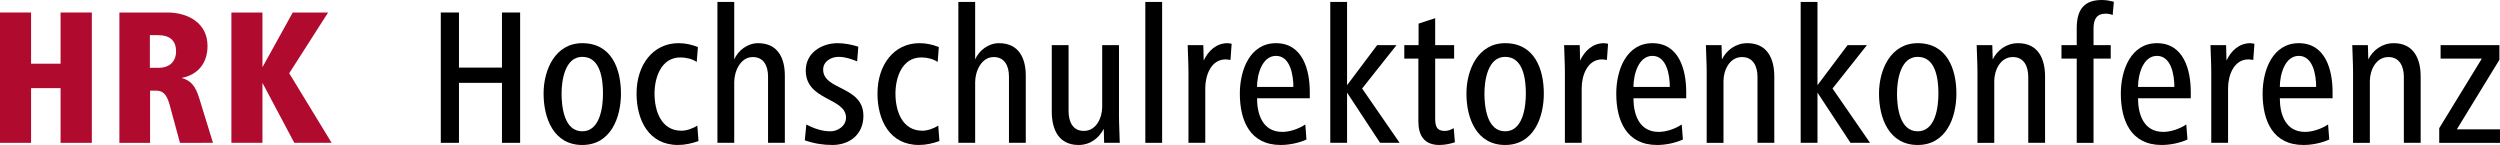
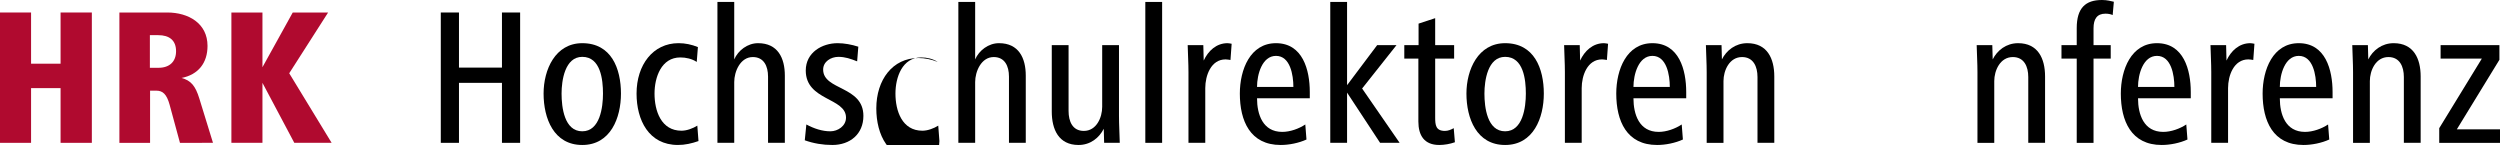
<svg xmlns="http://www.w3.org/2000/svg" version="1.0" width="1842.52" height="106.852" id="svg2">
  <defs id="defs4" />
  <g transform="matrix(1.3,0,0,1.3,-817.901,-731.923)" id="layer1">
    <g id="g3354">
      <path d="m 681.22,643.993 v -73.888 h -17.725 v 29.024 h -16.727 v -29.024 h -17.614 v 73.888 h 17.614 v -31.017 h 16.727 v 31.017 h 17.725" id="path3038" style="fill:#b00a2f;fill-opacity:1;fill-rule:nonzero;stroke:none" />
      <path d="m 749.903,643.993 -7.752,-25.145 c -2.217,-7.202 -4.766,-10.194 -10.086,-11.633 9.532,-1.881 14.735,-8.528 14.735,-18.168 0,-12.852 -10.855,-18.942 -22.819,-18.942 h -27.141 v 73.888 h 17.394 v -29.579 h 3.547 c 3.651,0 5.868,1.996 7.53,7.976 l 5.868,21.602 z m -20.935,-51.956 c 0,5.872 -3.658,9.417 -9.975,9.417 h -4.87 v -18.501 h 4.759 c 6.096,0 10.086,2.771 10.086,9.084" id="path3042" style="fill:#b00a2f;fill-opacity:1;fill-rule:evenodd;stroke:none" />
      <path d="m 817.161,643.993 -24.038,-39.436 22.043,-34.452 h -20.048 l -17.173,31.018 v -31.018 h -17.609 v 73.888 h 17.609 v -34.008 l 18.06,34.008 h 21.156" id="path3046" style="fill:#b00a2f;fill-opacity:1;fill-rule:nonzero;stroke:none" />
      <path d="m 924.03,643.993 v -73.888 h -10.301 v 31.238 h -24.371 v -31.238 h -10.308 v 73.888 h 10.308 v -34.008 h 24.371 v 34.008 h 10.301" id="path3050" style="fill:#000000;fill-opacity:1;fill-rule:nonzero;stroke:none" />
      <path d="m 981.195,616.077 c 0,-14.179 -5.431,-28.58 -21.932,-28.58 -15.289,0 -21.932,14.957 -21.932,28.58 0,14.07 5.757,29.134 21.932,29.134 16.065,0 21.932,-15.397 21.932,-29.134 z m -10.19,0 c 0,7.644 -1.663,21.379 -11.742,21.379 -10.19,0 -11.742,-13.625 -11.742,-21.379 0,-7.423 1.884,-20.826 11.742,-20.826 10.412,0 11.742,12.961 11.742,20.826" id="path3054" style="fill:#000000;fill-opacity:1;fill-rule:evenodd;stroke:none" />
      <path d="m 1025.149,642.998 -0.665,-8.753 c -2.438,1.55 -5.978,2.88 -8.971,2.88 -11.52,0 -15.289,-11.19 -15.289,-21.049 0,-9.305 3.879,-20.495 14.624,-20.495 3.214,0 6.643,0.778 9.303,2.549 l 0.665,-8.419 c -3.547,-1.442 -7.198,-2.216 -10.966,-2.216 -14.513,0 -23.816,12.295 -23.816,28.58 0,14.956 6.865,29.134 23.484,29.134 3.99,0 7.863,-0.885 11.631,-2.213" id="path3058" style="fill:#000000;fill-opacity:1;fill-rule:nonzero;stroke:none" />
      <path d="m 1074.105,643.993 v -38.108 c 0,-9.969 -3.99,-18.389 -15.178,-18.389 -5.978,0 -11.299,4.099 -13.515,9.196 v -32.573 h -9.525 v 79.873 h 9.525 v -34.453 c 0,-5.982 3.436,-14.178 10.523,-14.178 6.318,0 8.645,5.205 8.645,11.078 v 37.553 h 9.525" id="path3062" style="fill:#000000;fill-opacity:1;fill-rule:nonzero;stroke:none" />
      <path d="m 1118.641,628.705 c 0,-17.059 -22.819,-14.4 -22.819,-26.252 0,-4.543 4.427,-7.202 8.639,-7.202 3.879,0 6.983,1.109 10.634,2.549 l 0.665,-8.31 c -3.768,-1.219 -7.973,-1.994 -11.742,-1.994 -8.749,0 -18.053,5.209 -18.053,15.509 0,17.171 22.819,15.288 22.819,26.697 0,4.764 -4.655,7.755 -8.867,7.755 -4.648,0 -9.303,-1.55 -13.619,-3.876 l -0.887,8.972 c 4.981,1.773 10.19,2.658 15.614,2.658 10.086,0 17.616,-6.203 17.616,-16.506" id="path3066" style="fill:#000000;fill-opacity:1;fill-rule:nonzero;stroke:none" />
-       <path d="m 1161.737,642.998 -0.665,-8.753 c -2.438,1.55 -5.978,2.88 -8.971,2.88 -11.52,0 -15.289,-11.19 -15.289,-21.049 0,-9.305 3.879,-20.495 14.624,-20.495 3.214,0 6.643,0.778 9.304,2.549 l 0.665,-8.419 c -3.547,-1.442 -7.198,-2.216 -10.966,-2.216 -14.513,0 -23.816,12.295 -23.816,28.58 0,14.956 6.865,29.134 23.484,29.134 3.99,0 7.863,-0.885 11.631,-2.213" id="path3070" style="fill:#000000;fill-opacity:1;fill-rule:nonzero;stroke:none" />
+       <path d="m 1161.737,642.998 -0.665,-8.753 c -2.438,1.55 -5.978,2.88 -8.971,2.88 -11.52,0 -15.289,-11.19 -15.289,-21.049 0,-9.305 3.879,-20.495 14.624,-20.495 3.214,0 6.643,0.778 9.304,2.549 c -3.547,-1.442 -7.198,-2.216 -10.966,-2.216 -14.513,0 -23.816,12.295 -23.816,28.58 0,14.956 6.865,29.134 23.484,29.134 3.99,0 7.863,-0.885 11.631,-2.213" id="path3070" style="fill:#000000;fill-opacity:1;fill-rule:nonzero;stroke:none" />
      <path d="m 1210.693,643.993 v -38.108 c 0,-9.969 -3.99,-18.389 -15.178,-18.389 -5.978,0 -11.299,4.099 -13.515,9.196 v -32.573 h -9.525 v 79.873 h 9.525 v -34.453 c 0,-5.982 3.436,-14.178 10.523,-14.178 6.318,0 8.645,5.205 8.645,11.078 v 37.553 h 9.525" id="path3074" style="fill:#000000;fill-opacity:1;fill-rule:nonzero;stroke:none" />
      <path d="m 1263.985,643.993 c -0.111,-5.095 -0.443,-10.192 -0.443,-15.288 v -40.1 h -9.525 v 35.006 c 0,5.981 -3.214,13.625 -10.412,13.625 -6.429,0 -8.645,-5.428 -8.645,-11.3 v -37.33 h -9.525 v 37.663 c 0,10.081 3.879,18.943 15.178,18.943 6.754,0 11.742,-4.098 14.291,-9.193 l 0.222,7.975 h 8.86" id="path3078" style="fill:#000000;fill-opacity:1;fill-rule:nonzero;stroke:none" />
      <path d="m 1278.47,643.993 h 9.527 v -79.873 h -9.527 z" id="path3080" style="fill:#000000;fill-opacity:1;fill-rule:nonzero;stroke:none" />
      <path d="m 1327.413,587.829 c -0.776,-0.11 -1.552,-0.333 -2.328,-0.333 -6.311,0 -10.966,4.32 -13.515,9.86 l -0.222,-8.751 h -8.86 c 0.111,5.095 0.443,10.192 0.443,15.287 v 40.101 h 9.525 v -31.017 c 0,-7.09 3.214,-16.283 11.52,-16.283 0.998,0 1.884,0.219 2.771,0.331 l 0.665,-9.195" id="path3084" style="fill:#000000;fill-opacity:1;fill-rule:nonzero;stroke:none" />
      <path d="m 1371.713,618.736 v -3.544 c 0,-12.519 -3.99,-27.696 -19.161,-27.696 -14.624,0 -20.498,14.957 -20.498,28.58 0,15.508 5.874,29.134 23.151,29.134 4.766,0 10.301,-1.106 14.624,-3.101 l -0.665,-8.529 c -3.658,2.437 -8.639,4.208 -13.072,4.208 -11.077,0 -14.291,-9.969 -14.291,-19.053 z m -9.303,-6.424 h -20.609 c 0,-7.09 2.882,-17.615 10.751,-17.615 8.084,0 9.858,10.856 9.858,17.615" id="path3088" style="fill:#000000;fill-opacity:1;fill-rule:evenodd;stroke:none" />
      <path d="m 1422.644,643.993 -21.267,-30.796 19.494,-24.592 h -10.966 l -17.062,22.709 v -47.194 h -9.525 v 79.873 h 9.525 v -28.468 l 18.725,28.468 h 11.077" id="path3092" style="fill:#000000;fill-opacity:1;fill-rule:nonzero;stroke:none" />
      <path d="m 1453.983,643.66 -0.665,-7.975 c -1.663,0.886 -3.214,1.55 -4.988,1.55 -5.202,0 -5.535,-3.322 -5.535,-7.644 v -33.342 h 10.744 v -7.644 h -10.744 v -15.286 l -9.414,3.097 v 12.189 h -8.091 v 7.644 h 7.98 v 35.671 c 0,7.863 3.318,13.291 11.853,13.291 2.771,0 6.089,-0.554 8.86,-1.551" id="path3096" style="fill:#000000;fill-opacity:1;fill-rule:nonzero;stroke:none" />
      <path d="m 1504.394,616.077 c 0,-14.179 -5.431,-28.58 -21.932,-28.58 -15.289,0 -21.939,14.957 -21.939,28.58 0,14.07 5.764,29.134 21.939,29.134 16.058,0 21.932,-15.397 21.932,-29.134 z m -10.19,0 c 0,7.644 -1.663,21.379 -11.742,21.379 -10.19,0 -11.742,-13.625 -11.742,-21.379 0,-7.423 1.877,-20.826 11.742,-20.826 10.412,0 11.742,12.961 11.742,20.826" id="path3100" style="fill:#000000;fill-opacity:1;fill-rule:evenodd;stroke:none" />
      <path d="m 1540.818,587.829 c -0.776,-0.11 -1.552,-0.333 -2.328,-0.333 -6.311,0 -10.966,4.32 -13.515,9.86 l -0.222,-8.751 h -8.86 c 0.111,5.095 0.443,10.192 0.443,15.287 v 40.101 h 9.525 v -31.017 c 0,-7.09 3.214,-16.283 11.52,-16.283 0.998,0 1.884,0.219 2.771,0.331 l 0.665,-9.195" id="path3104" style="fill:#000000;fill-opacity:1;fill-rule:nonzero;stroke:none" />
      <path d="m 1585.119,618.736 v -3.544 c 0,-12.519 -3.99,-27.696 -19.168,-27.696 -14.617,0 -20.491,14.957 -20.491,28.58 0,15.508 5.874,29.134 23.151,29.134 4.766,0 10.301,-1.106 14.624,-3.101 l -0.665,-8.529 c -3.658,2.437 -8.639,4.208 -13.072,4.208 -11.077,0 -14.291,-9.969 -14.291,-19.053 z m -9.303,-6.424 h -20.609 c 0,-7.09 2.882,-17.615 10.744,-17.615 8.091,0 9.865,10.856 9.865,17.615" id="path3108" style="fill:#000000;fill-opacity:1;fill-rule:evenodd;stroke:none" />
      <path d="m 1635.052,643.993 v -37.664 c 0,-10.079 -3.99,-18.832 -15.289,-18.832 -6.754,0 -11.853,4.099 -14.402,9.196 l -0.222,-8.088 h -8.86 c 0.111,5.095 0.443,10.192 0.443,15.287 v 40.101 h 9.525 v -35.005 c 0,-5.983 3.325,-13.626 10.523,-13.626 6.429,0 8.756,5.428 8.756,11.299 v 37.332 h 9.525" id="path3112" style="fill:#000000;fill-opacity:1;fill-rule:nonzero;stroke:none" />
-       <path d="m 1689.335,643.993 -21.267,-30.796 19.494,-24.592 h -10.966 l -17.062,22.709 v -47.194 h -9.525 v 79.873 h 9.525 v -28.468 l 18.725,28.468 h 11.077" id="path3116" style="fill:#000000;fill-opacity:1;fill-rule:nonzero;stroke:none" />
-       <path d="m 1738.291,616.077 c 0,-14.179 -5.431,-28.58 -21.932,-28.58 -15.289,0 -21.939,14.957 -21.939,28.58 0,14.07 5.764,29.134 21.939,29.134 16.058,0 21.932,-15.397 21.932,-29.134 z m -10.19,0 c 0,7.644 -1.663,21.379 -11.742,21.379 -10.19,0 -11.742,-13.625 -11.742,-21.379 0,-7.423 1.877,-20.826 11.742,-20.826 10.412,0 11.742,12.961 11.742,20.826" id="path3120" style="fill:#000000;fill-opacity:1;fill-rule:evenodd;stroke:none" />
      <path d="m 1788.563,643.993 v -37.664 c 0,-10.079 -3.99,-18.832 -15.289,-18.832 -6.754,0 -11.853,4.099 -14.402,9.196 l -0.222,-8.088 h -8.86 c 0.111,5.095 0.443,10.192 0.443,15.287 v 40.101 h 9.525 v -35.005 c 0,-5.983 3.325,-13.626 10.523,-13.626 6.429,0 8.756,5.428 8.756,11.299 v 37.332 h 9.525" id="path3124" style="fill:#000000;fill-opacity:1;fill-rule:nonzero;stroke:none" />
      <path d="m 1827.557,564.015 c -1.663,-0.333 -3.658,-0.998 -6.754,-0.998 -9.31,0 -14.291,4.544 -14.291,15.952 v 9.638 h -8.645 v 7.644 h 8.645 v 47.747 h 9.525 v -47.747 h 9.747 v -7.644 h -9.747 v -9.527 c 0,-5.319 1.995,-8.312 6.754,-8.312 1.441,0 2.882,0.229 4.101,0.776 l 0.665,-7.53" id="path3128" style="fill:#000000;fill-opacity:1;fill-rule:nonzero;stroke:none" />
      <path d="m 1871.172,618.736 v -3.544 c 0,-12.519 -3.99,-27.696 -19.168,-27.696 -14.617,0 -20.491,14.957 -20.491,28.58 0,15.508 5.874,29.134 23.151,29.134 4.766,0 10.301,-1.106 14.624,-3.101 l -0.665,-8.529 c -3.658,2.437 -8.639,4.208 -13.072,4.208 -11.077,0 -14.291,-9.969 -14.291,-19.053 z m -9.303,-6.424 h -20.609 c 0,-7.09 2.882,-17.615 10.744,-17.615 8.091,0 9.865,10.856 9.865,17.615" id="path3132" style="fill:#000000;fill-opacity:1;fill-rule:evenodd;stroke:none" />
      <path d="m 1907.264,587.829 c -0.776,-0.11 -1.552,-0.333 -2.328,-0.333 -6.311,0 -10.966,4.32 -13.515,9.86 l -0.222,-8.751 h -8.86 c 0.111,5.095 0.443,10.192 0.443,15.287 v 40.101 h 9.525 v -31.017 c 0,-7.09 3.214,-16.283 11.52,-16.283 0.998,0 1.884,0.219 2.771,0.331 l 0.665,-9.195" id="path3136" style="fill:#000000;fill-opacity:1;fill-rule:nonzero;stroke:none" />
      <path d="m 1951.558,618.736 v -3.544 c 0,-12.519 -3.99,-27.696 -19.161,-27.696 -14.624,0 -20.498,14.957 -20.498,28.58 0,15.508 5.874,29.134 23.151,29.134 4.766,0 10.308,-1.106 14.624,-3.101 l -0.665,-8.529 c -3.651,2.437 -8.639,4.208 -13.072,4.208 -11.077,0 -14.284,-9.969 -14.284,-19.053 z m -9.303,-6.424 h -20.602 c 0,-7.09 2.875,-17.615 10.744,-17.615 8.084,0 9.858,10.856 9.858,17.615" id="path3140" style="fill:#000000;fill-opacity:1;fill-rule:evenodd;stroke:none" />
      <path d="m 2001.498,643.993 v -37.664 c 0,-10.079 -3.99,-18.832 -15.289,-18.832 -6.754,0 -11.853,4.099 -14.402,9.196 l -0.222,-8.088 h -8.86 c 0.111,5.095 0.443,10.192 0.443,15.287 v 40.101 h 9.525 v -35.005 c 0,-5.983 3.325,-13.626 10.523,-13.626 6.429,0 8.756,5.428 8.756,11.299 v 37.332 h 9.525" id="path3144" style="fill:#000000;fill-opacity:1;fill-rule:nonzero;stroke:none" />
      <path d="m 2046.477,643.993 v -7.644 h -24.481 l 24.149,-39.438 v -8.307 h -33.342 v 7.644 h 23.373 l -24.149,39.436 v 8.308 h 34.45" id="path3148" style="fill:#000000;fill-opacity:1;fill-rule:nonzero;stroke:none" />
    </g>
  </g>
</svg>